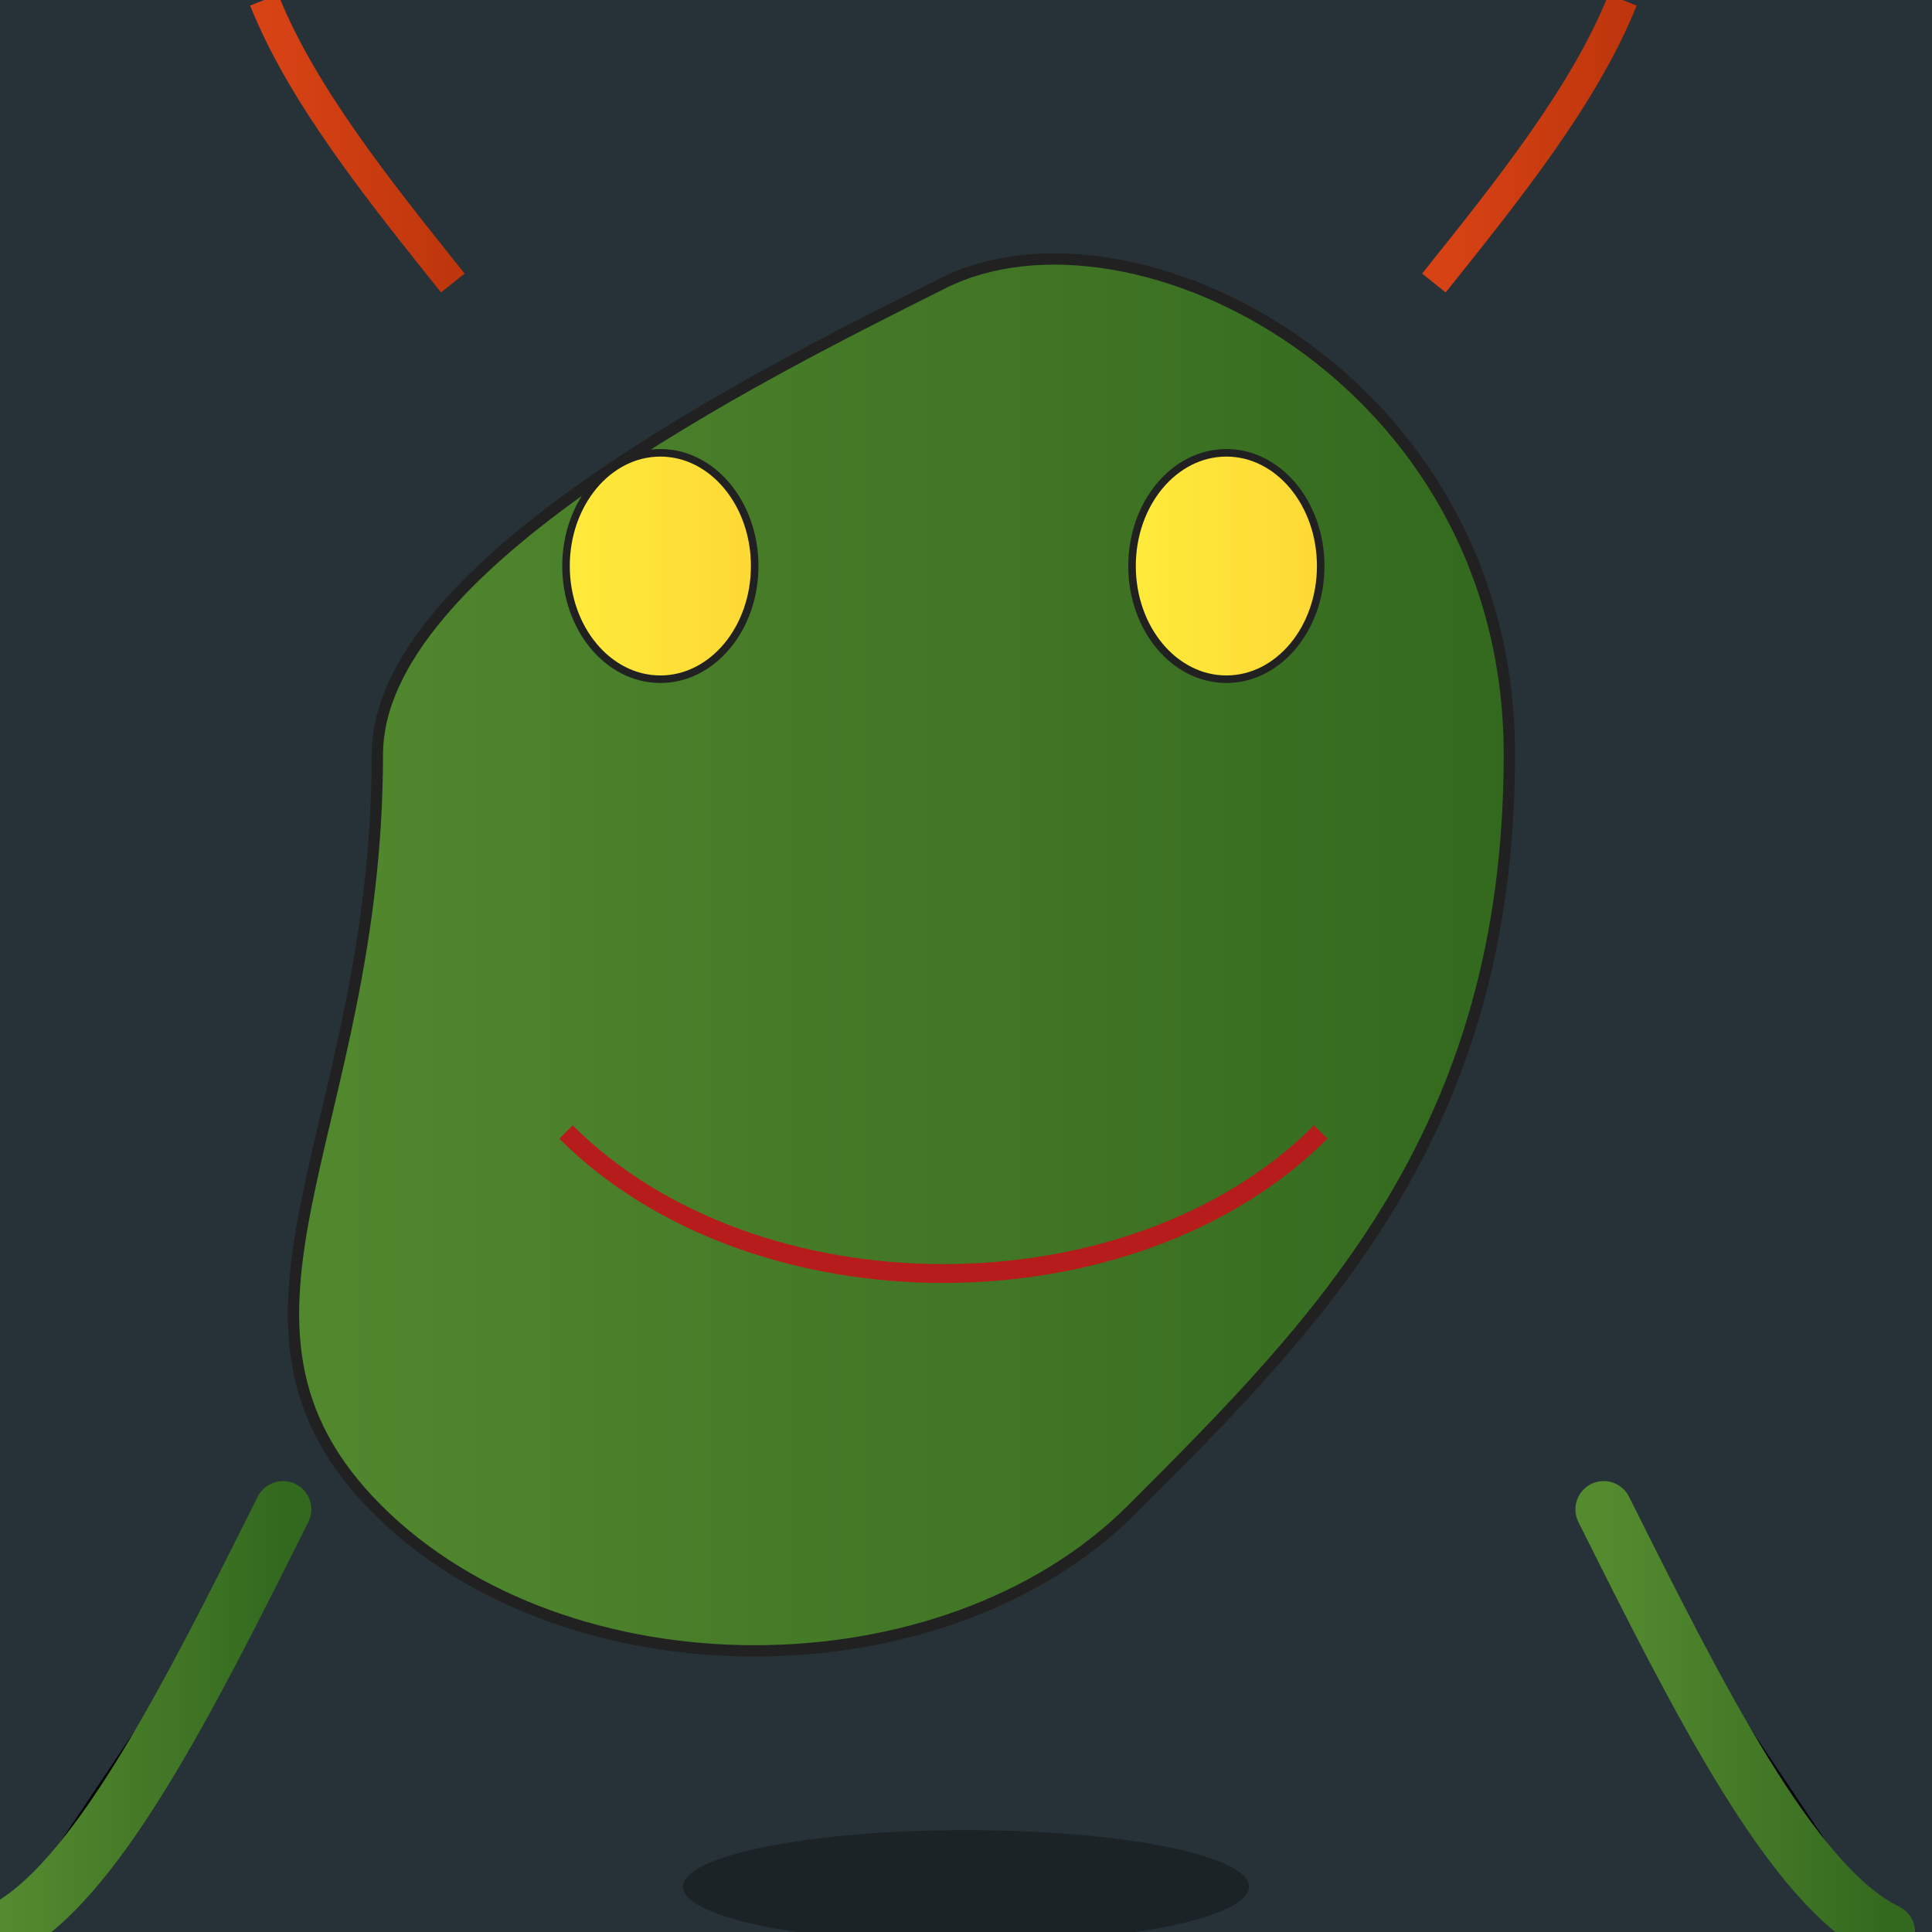
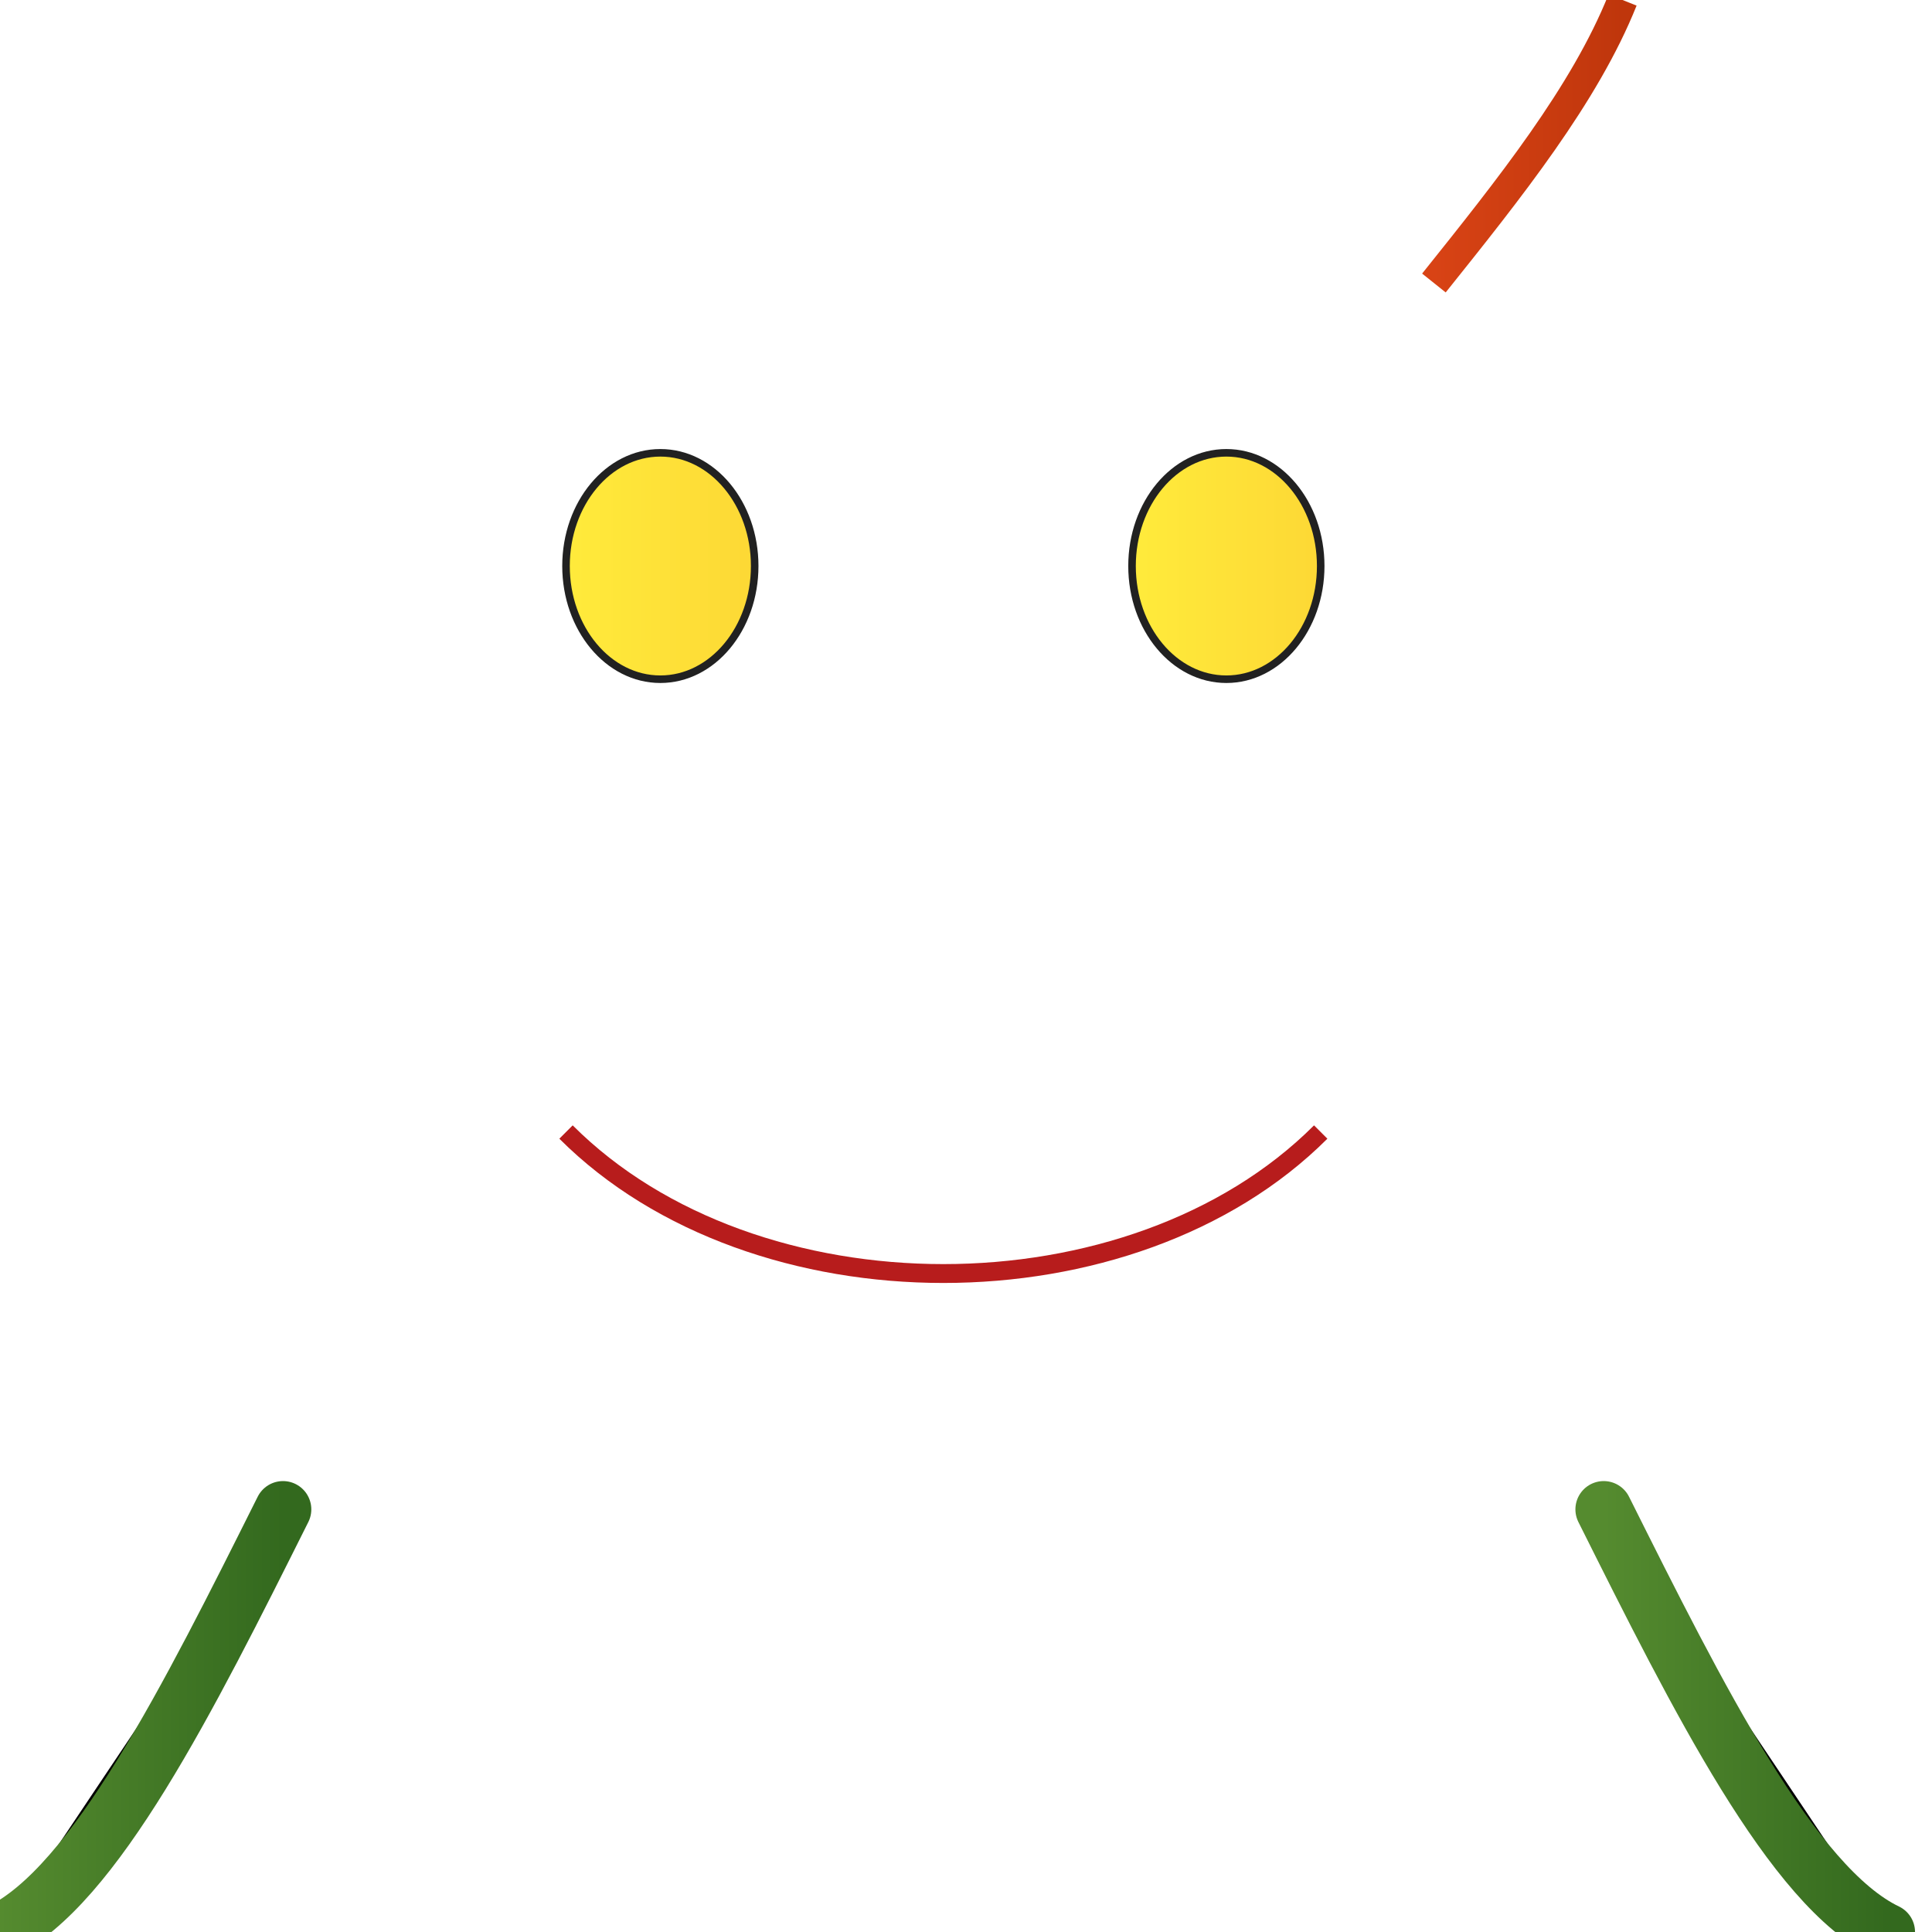
<svg xmlns="http://www.w3.org/2000/svg" viewBox="0 0 512 512">
  <title>Grendel's Groovy Grind</title>
  <desc>Grendel just wants to dance!  He may be a monster, but he's got moves.  Fact: Grendel's favorite genre of music is Viking Ska.</desc>
  <defs>
    <linearGradient id="gradient-body" x1="0%" y1="0%" x2="100%" y2="0%">
      <stop offset="0%" style="stop-color:#558B2F;stop-opacity:1" />
      <stop offset="100%" style="stop-color:#33691E;stop-opacity:1" />
    </linearGradient>
    <linearGradient id="gradient-horn" x1="0%" y1="0%" x2="100%" y2="0%">
      <stop offset="0%" style="stop-color:#D84315;stop-opacity:1" />
      <stop offset="100%" style="stop-color:#BF360C;stop-opacity:1" />
    </linearGradient>
    <linearGradient id="gradient-eye" x1="0%" y1="0%" x2="100%" y2="0%">
      <stop offset="0%" style="stop-color:#FFEB3B;stop-opacity:1" />
      <stop offset="100%" style="stop-color:#FDD835;stop-opacity:1" />
    </linearGradient>
  </defs>
-   <rect id="background" class="background" width="512" height="512" fill="#263238" />
-   <path id="grendel-body" class="grendel-body" d="M 100,400 C 150,450 250,450 300,400 C 350,350 400,300 400,200 C 400,100 300,50 250,75 C 200,100 100,150 100,200 C 100,300 50,350 100,400 Z" fill="url(#gradient-body)" stroke="#212121" stroke-width="3" />
  <ellipse id="grendel-eye-left" class="grendel-eye" cx="175" cy="150" rx="25" ry="30" fill="url(#gradient-eye)" stroke="#212121" stroke-width="2">
    <animate attributeName="cy" values="150;160;150" dur="2s" repeatCount="indefinite" />
  </ellipse>
  <ellipse id="grendel-eye-right" class="grendel-eye" cx="325" cy="150" rx="25" ry="30" fill="url(#gradient-eye)" stroke="#212121" stroke-width="2">
    <animate attributeName="cy" values="150;140;150" dur="2s" repeatCount="indefinite" />
  </ellipse>
  <path id="grendel-mouth" class="grendel-mouth" d="M 150,300 C 200,350 300,350 350,300" stroke="#B71C1C" stroke-width="5" fill="none">
    <animate attributeName="d" values="M 150,300 C 200,350 300,350 350,300; M 150,300 C 200,330 300,330 350,300; M 150,300 C 200,350 300,350 350,300" dur="1s" repeatCount="indefinite" />
  </path>
-   <path id="grendel-horn-left" class="grendel-horn" d="M 120,75 C 100,50 80,25 70,0" stroke="url(#gradient-horn)" stroke-width="8" fill="none" />
  <path id="grendel-horn-right" class="grendel-horn" d="M 380,75 C 400,50 420,25 430,0" stroke="url(#gradient-horn)" stroke-width="8" fill="none" />
  <path id="grendel-arm-left" class="grendel-arm" d="M 75,400 C 50,450 25,500 0,512" stroke="url(#gradient-body)" stroke-width="15" stroke-linecap="round">
    <animate attributeName="d" values="M 75,400 C 50,450 25,500 0,512; M 75,400 C 55,430 30,480 5,512; M 75,400 C 50,450 25,500 0,512" dur="2s" repeatCount="indefinite" />
  </path>
  <path id="grendel-arm-right" class="grendel-arm" d="M 425,400 C 450,450 475,500 500,512" stroke="url(#gradient-body)" stroke-width="15" stroke-linecap="round">
    <animate attributeName="d" values="M 425,400 C 450,450 475,500 500,512; M 425,400 C 445,430 470,480 495,512; M 425,400 C 450,450 475,500 500,512" dur="2s" repeatCount="indefinite" />
  </path>
-   <ellipse id="shadow" class="shadow" cx="256" cy="500" rx="75" ry="15" fill="#000000" opacity="0.3" />
</svg>